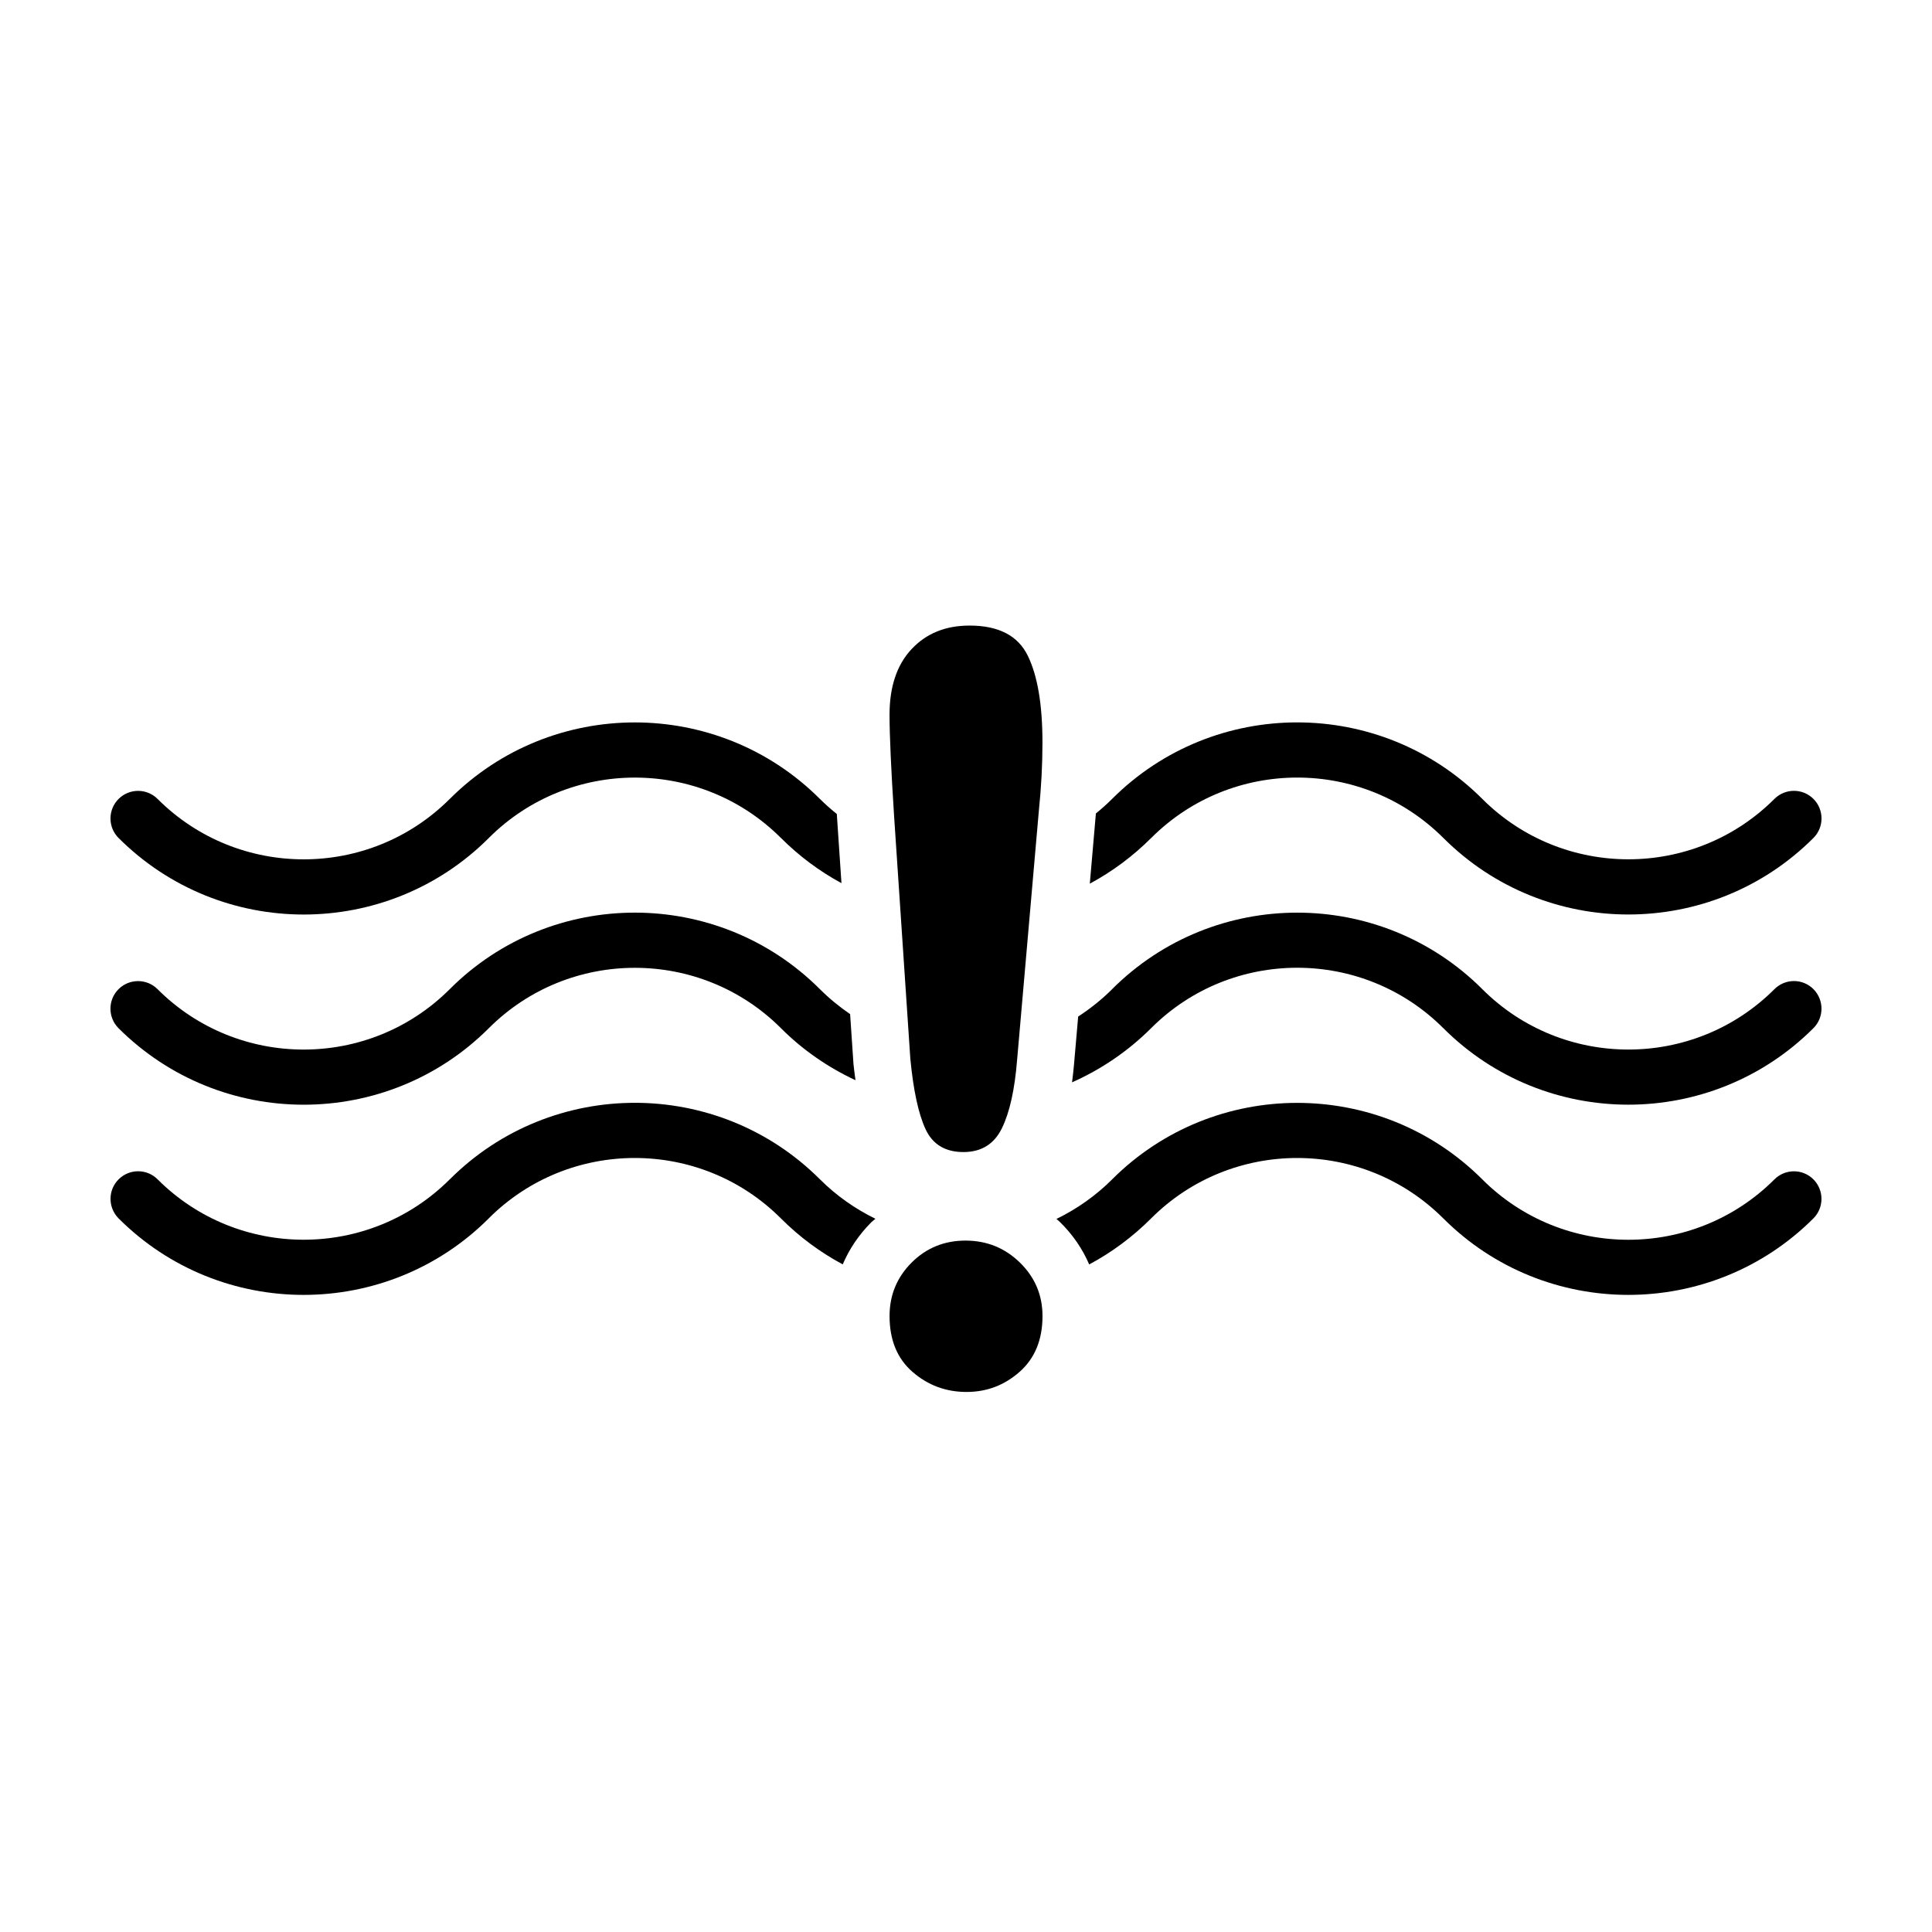
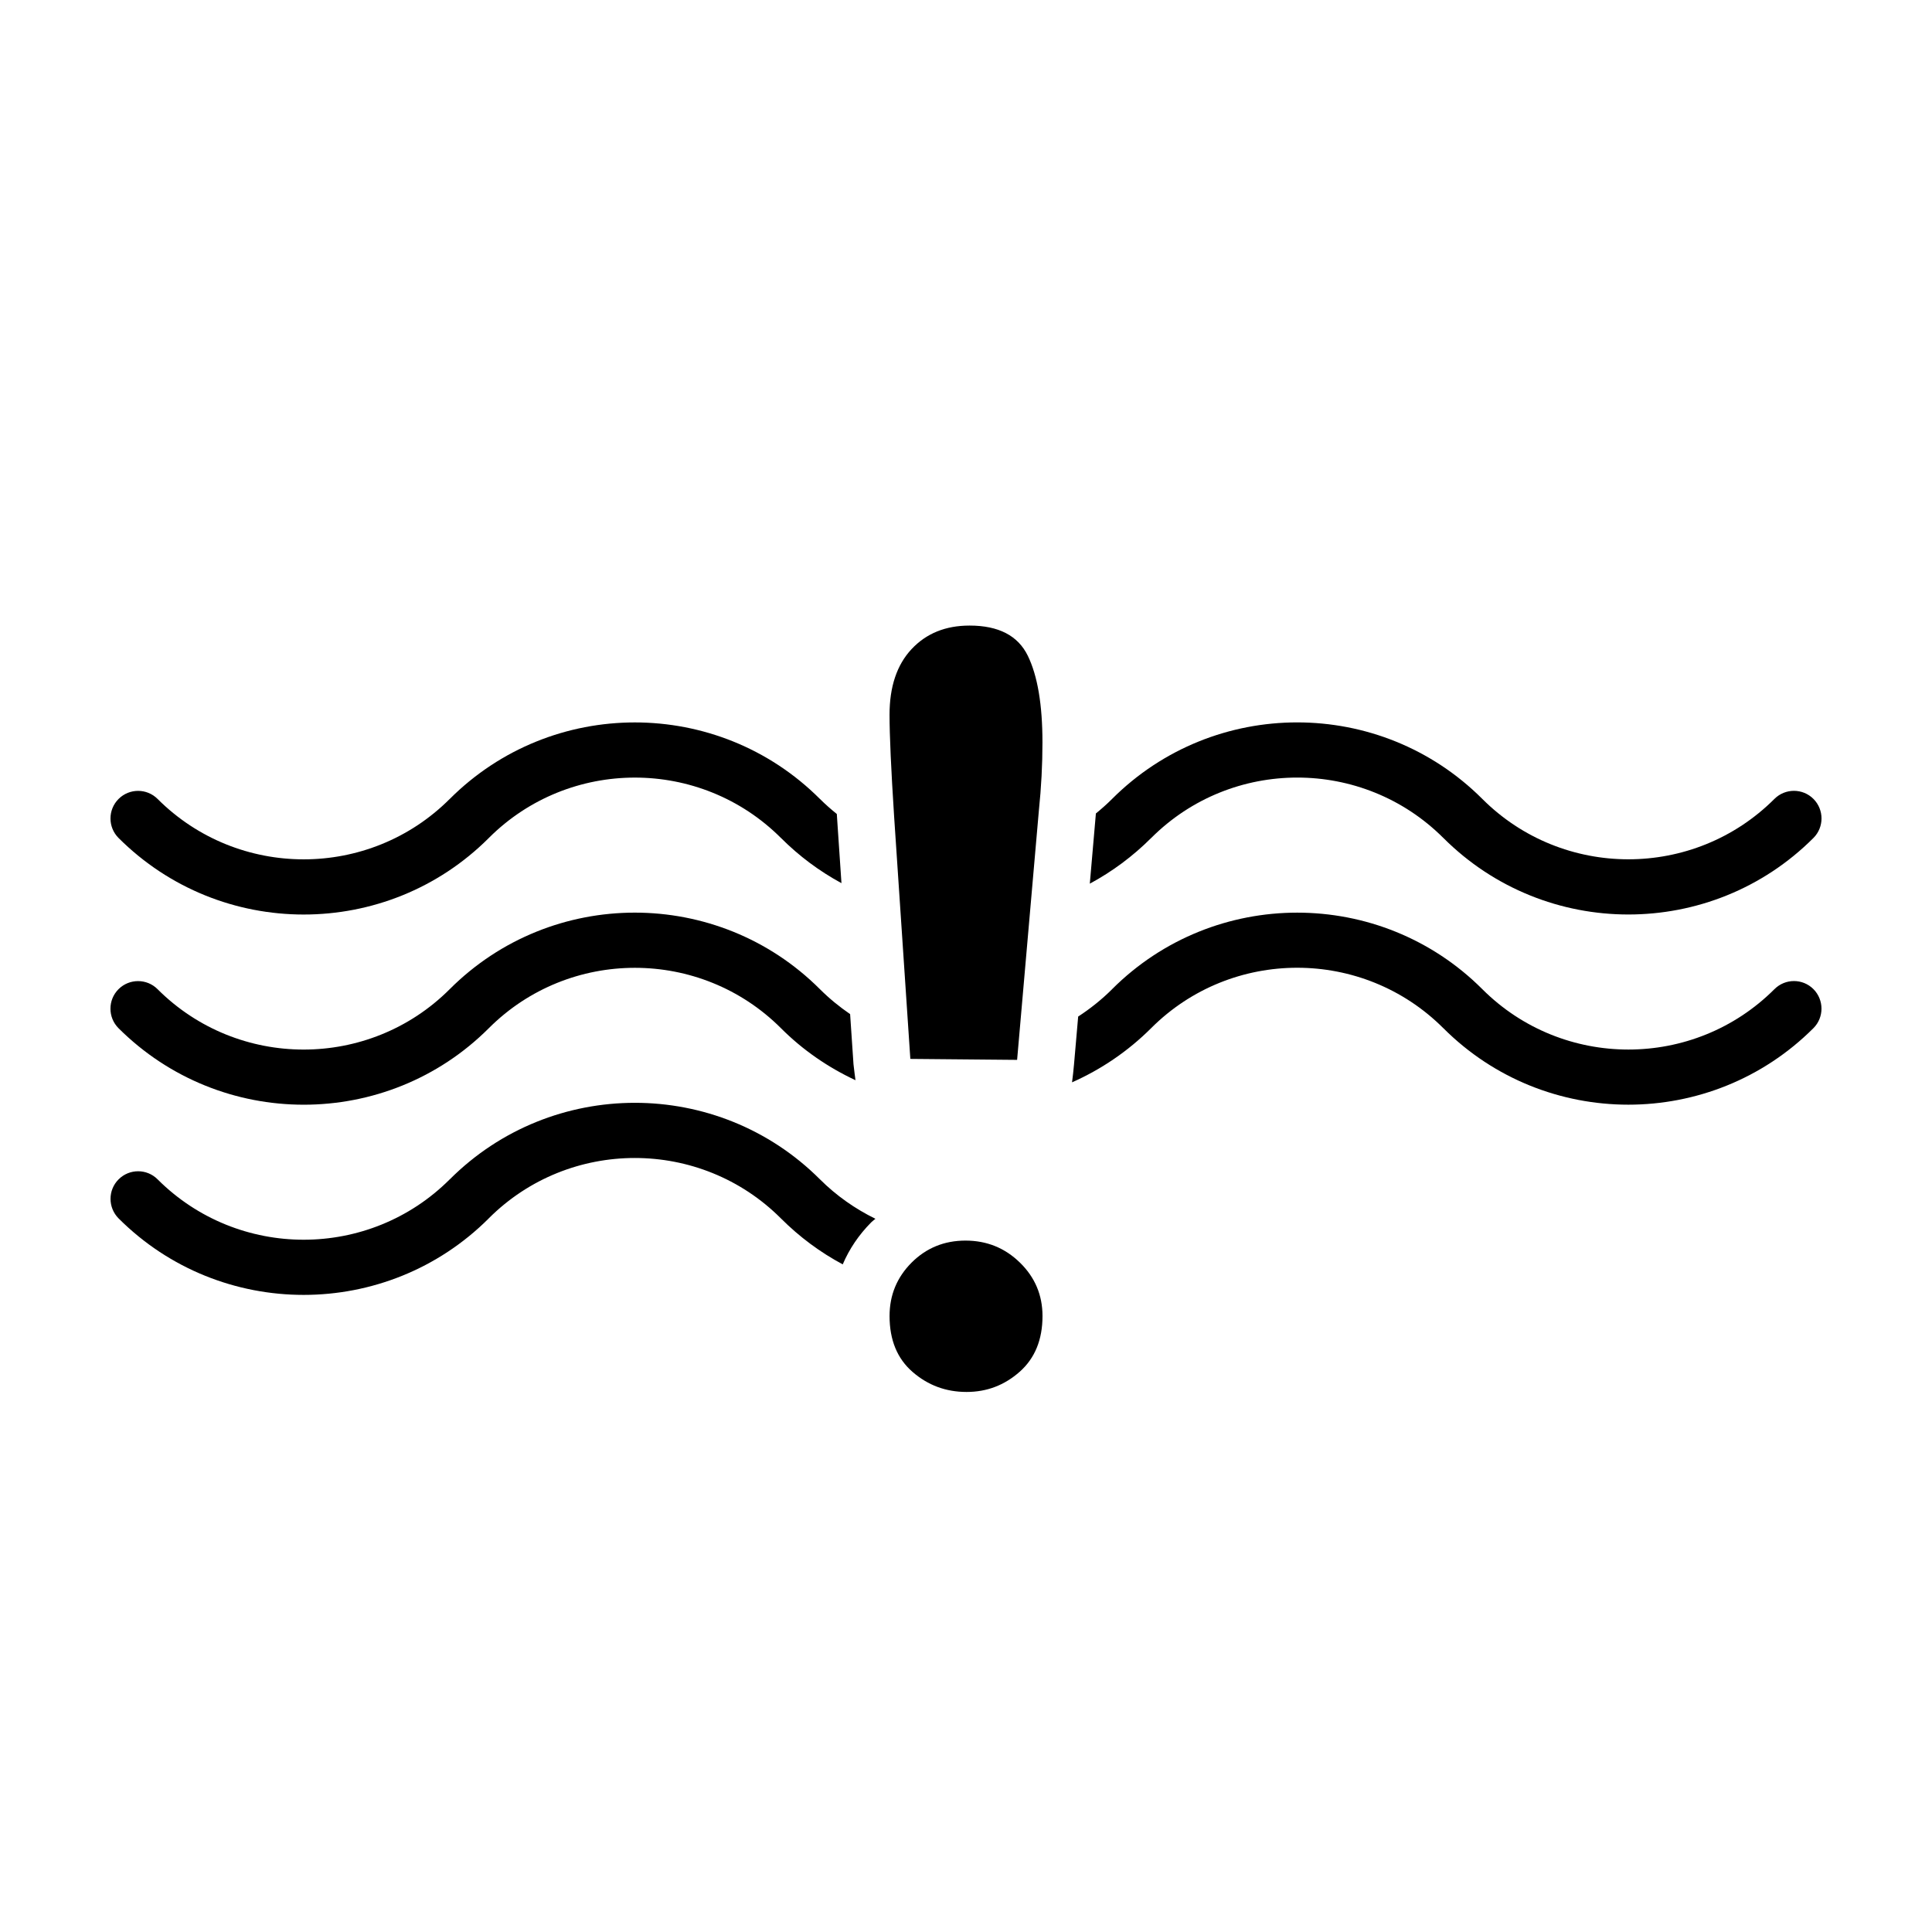
<svg xmlns="http://www.w3.org/2000/svg" fill="#000000" width="800px" height="800px" version="1.1" viewBox="144 144 512 512">
  <g>
-     <path d="m385.25 424.62-4.301-64.262c-0.805-12.52-1.211-21.512-1.211-26.965 0-7.422 1.953-13.215 5.836-17.371 3.891-4.16 9.012-6.238 15.371-6.238 7.684 0 12.82 2.66 15.426 7.981 2.602 5.324 3.891 12.992 3.891 23.008 0 5.906-0.312 11.895-0.945 17.977l-5.773 66.129c-0.629 7.871-1.977 13.922-4.027 18.121-2.055 4.203-5.453 6.309-10.191 6.309-4.832 0-8.188-2.035-10.066-6.109-1.875-4.066-3.207-10.266-4.008-18.578zm14.895 88.262c-5.461 0-10.223-1.762-14.293-5.297-4.082-3.531-6.109-8.48-6.109-14.828 0-5.543 1.953-10.254 5.836-14.152 3.891-3.883 8.66-5.836 14.289-5.836 5.637 0 10.449 1.949 14.426 5.836 3.977 3.883 5.981 8.609 5.981 14.152 0 6.266-2.012 11.191-6.035 14.762-4.043 3.586-8.73 5.363-14.094 5.363z" />
+     <path d="m385.25 424.62-4.301-64.262c-0.805-12.52-1.211-21.512-1.211-26.965 0-7.422 1.953-13.215 5.836-17.371 3.891-4.16 9.012-6.238 15.371-6.238 7.684 0 12.82 2.66 15.426 7.981 2.602 5.324 3.891 12.992 3.891 23.008 0 5.906-0.312 11.895-0.945 17.977l-5.773 66.129zm14.895 88.262c-5.461 0-10.223-1.762-14.293-5.297-4.082-3.531-6.109-8.48-6.109-14.828 0-5.543 1.953-10.254 5.836-14.152 3.891-3.883 8.66-5.836 14.289-5.836 5.637 0 10.449 1.949 14.426 5.836 3.977 3.883 5.981 8.609 5.981 14.152 0 6.266-2.012 11.191-6.035 14.762-4.043 3.586-8.73 5.363-14.094 5.363z" />
    <path d="m224.49 386.36c17.758 0 35.535-6.762 49.051-20.285v-0.004c21.34-21.336 56.078-21.336 77.422 0.004 0 0 0 0.004 0.012 0.004 4.801 4.805 10.191 8.805 16.02 11.965l-1.125-16.711c-0.039-0.559-0.07-1.074-0.105-1.617-1.547-1.246-3.043-2.559-4.469-3.984-0.012 0-0.012 0-0.012-0.004-27.039-27.039-71.059-27.035-98.098 0.004 0 0 0 0.004-0.012 0.004-21.34 21.336-56.07 21.332-77.41-0.004-2.852-2.856-7.488-2.856-10.344 0-2.856 2.856-2.852 7.488 0 10.344 13.543 13.523 31.301 20.285 49.07 20.285z" />
    <path d="m434.38 360.06-1.57 18.121c5.906-3.18 11.387-7.234 16.27-12.113 0 0 0-0.004 0.012-0.004 21.332-21.34 56.07-21.328 77.41 0.004 0 0.004 0.012 0.004 0.02 0.012 13.523 13.512 31.27 20.27 49.02 20.27s35.527-6.762 49.039-20.285c2.852-2.852 2.852-7.481 0-10.344-2.848-2.856-7.481-2.856-10.344 0-21.34 21.34-56.074 21.336-77.41 0-27.039-27.035-71.059-27.043-98.113 0v0.004c-1.371 1.371-2.82 2.648-4.301 3.859-0.012 0.152-0.02 0.32-0.031 0.477z" />
    <path d="m224.49 436.76c17.758 0 35.535-6.762 49.051-20.277 21.34-21.336 56.078-21.336 77.422 0 0 0.012 0 0.012 0.012 0.012 5.805 5.812 12.504 10.387 19.738 13.773-0.176-1.375-0.363-2.695-0.523-4.191l-0.02-0.227-0.012-0.227-0.867-12.871c-2.832-1.941-5.527-4.133-8.004-6.609l-0.012-0.012c-27.043-27.035-71.059-27.031-98.098 0.012 0 0 0 0.012-0.012 0.012-21.34 21.332-56.074 21.32-77.41-0.012-2.848-2.852-7.481-2.852-10.344 0-2.852 2.852-2.852 7.488 0 10.344 13.551 13.512 31.309 20.273 49.078 20.273z" />
    <path d="m614.24 406.14c-21.34 21.34-56.074 21.332-77.41 0-27.039-27.035-71.059-27.043-98.113 0v0.012c-2.766 2.754-5.777 5.152-8.992 7.246l-1.102 12.699c-0.133 1.656-0.336 3.199-0.523 4.734 7.699-3.422 14.812-8.219 20.969-14.363 0 0 0-0.012 0.012-0.012 21.336-21.332 56.07-21.32 77.406 0.012 0.012 0.012 0.02 0.012 0.02 0.012 13.527 13.527 31.277 20.27 49.027 20.27s35.527-6.769 49.039-20.277c2.852-2.848 2.852-7.481 0-10.352-2.844-2.848-7.477-2.848-10.332 0.02z" />
-     <path d="m614.24 456.55c-21.34 21.34-56.074 21.332-77.41 0-27.039-27.031-71.059-27.039-98.113 0v0.012c-4.367 4.348-9.352 7.84-14.742 10.469 0.297 0.266 0.594 0.52 0.887 0.785 3.406 3.324 6.004 7.133 7.785 11.273 5.969-3.188 11.492-7.281 16.418-12.203 0 0 0-0.012 0.012-0.012 21.336-21.332 56.07-21.32 77.406 0.012 0.012 0.012 0.02 0.012 0.02 0.012 13.527 13.523 31.277 20.262 49.027 20.262s35.527-6.769 49.039-20.273c2.852-2.852 2.852-7.488 0-10.344-2.84-2.852-7.473-2.848-10.328 0.008z" />
    <path d="m374.9 467.91c0.336-0.344 0.734-0.59 1.098-0.922-5.359-2.625-10.348-6.109-14.691-10.445l-0.016-0.012c-27.043-27.039-71.059-27.031-98.098 0.012h-0.012c-21.34 21.328-56.07 21.328-77.41 0-2.848-2.863-7.481-2.863-10.344 0-2.848 2.848-2.848 7.473 0 10.344 13.527 13.523 31.281 20.273 49.047 20.273 17.758 0 35.535-6.769 49.051-20.273v-0.012c21.34-21.332 56.078-21.332 77.422 0.012l0.012 0.012c4.914 4.914 10.418 8.984 16.375 12.172 1.738-4.09 4.269-7.84 7.566-11.16z" />
  </g>
</svg>